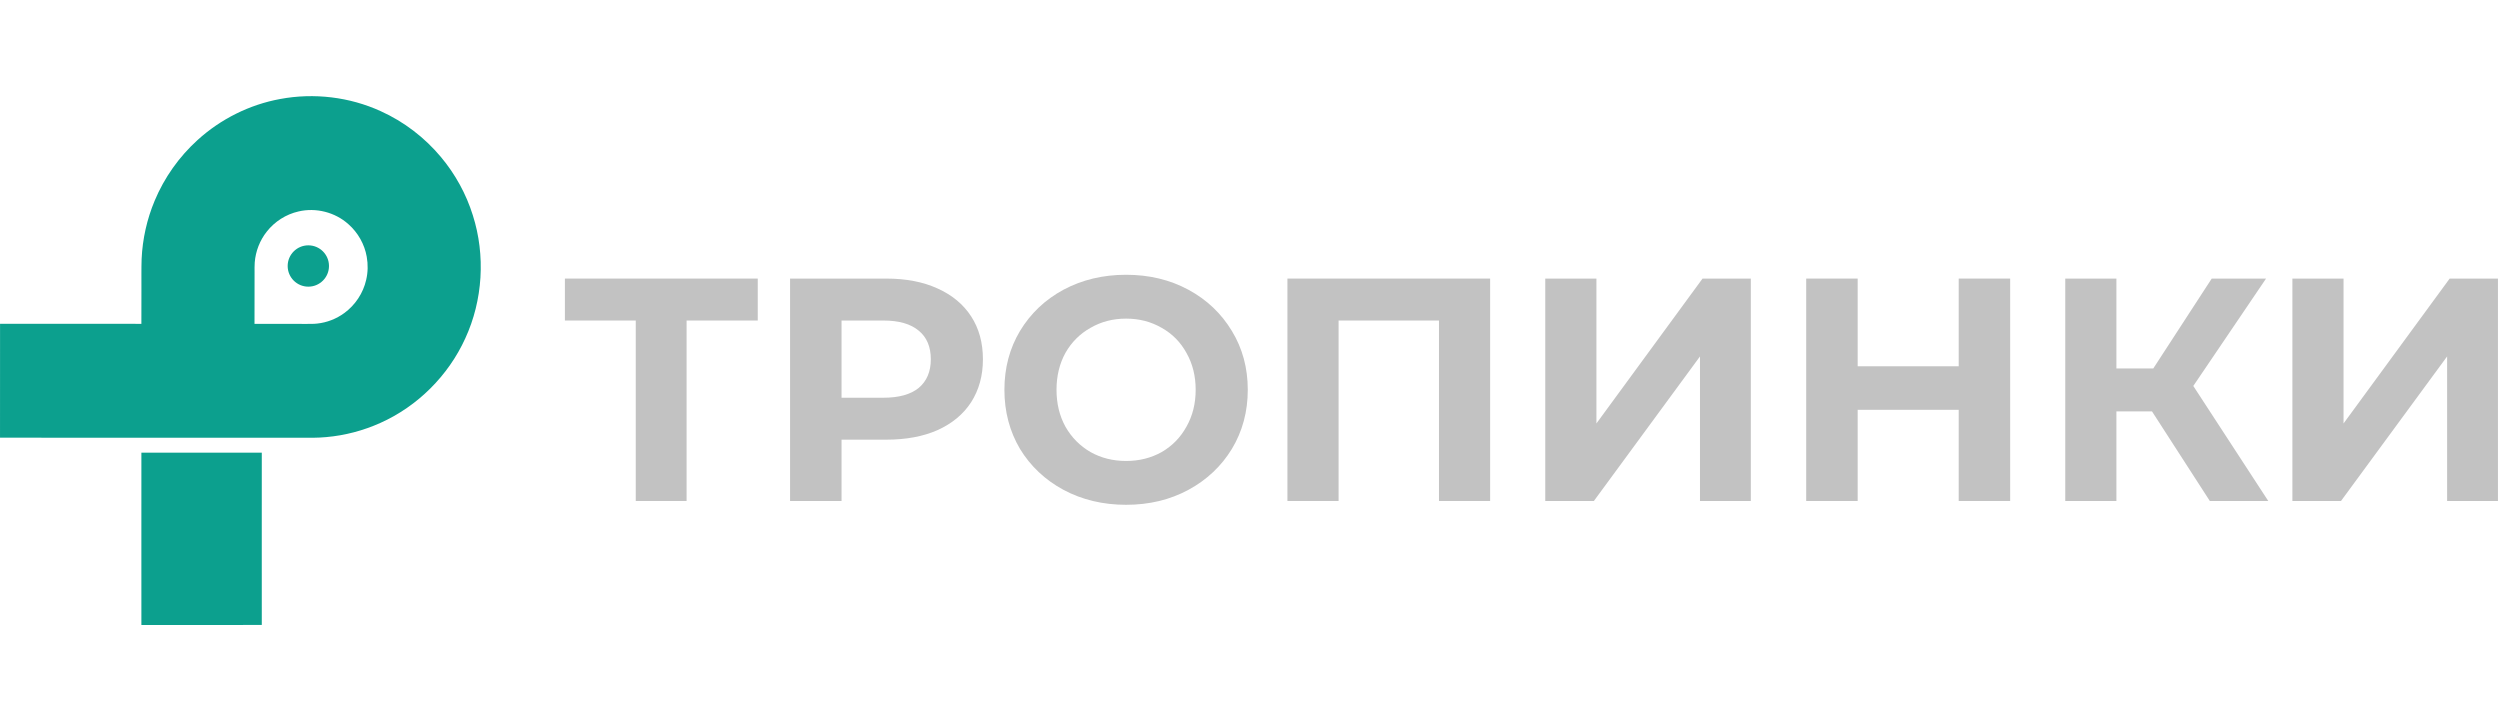
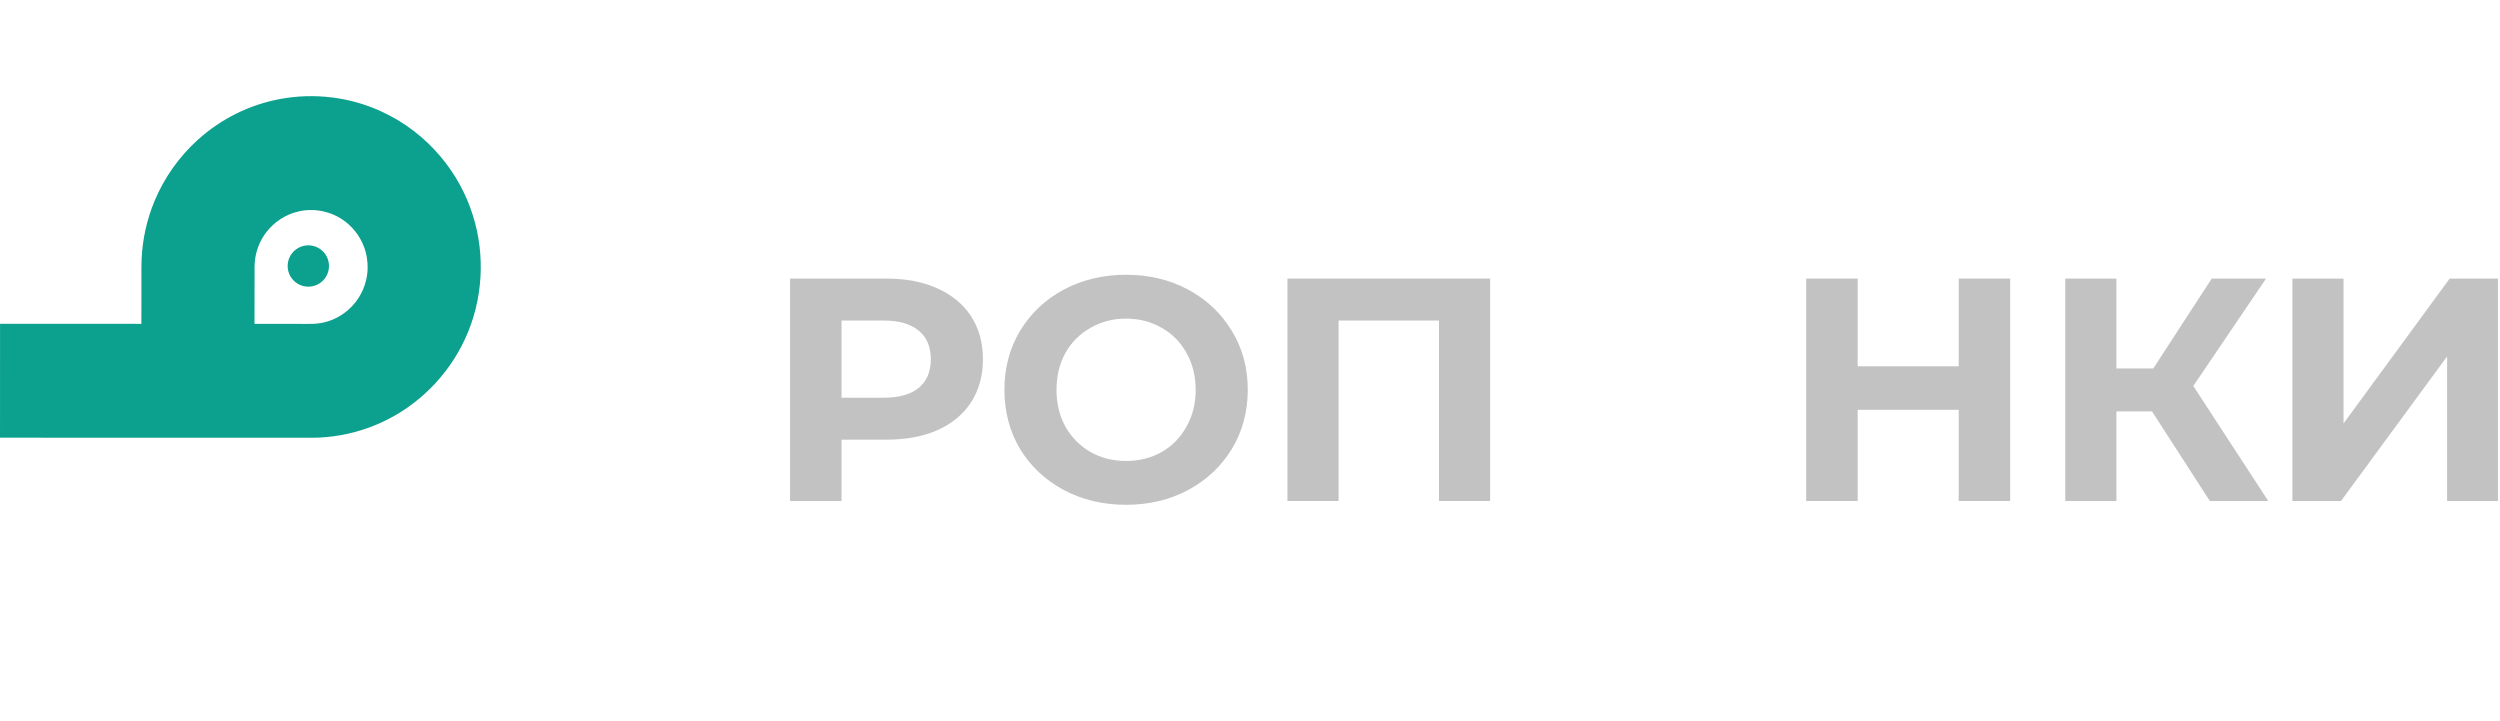
<svg xmlns="http://www.w3.org/2000/svg" width="208" height="60" viewBox="0 0 208 60" fill="none">
  <path d="M31.679 9.251C33.606 10.122 35.33 11.44 36.689 13.067C37.875 14.485 38.787 16.139 39.339 17.909C40.402 21.244 40.176 24.977 38.71 28.155C37.3 31.255 34.741 33.804 31.645 35.188C30.222 35.828 28.693 36.231 27.14 36.367C26.433 36.435 25.721 36.423 25.011 36.421C16.674 36.422 8.338 36.411 0.001 36.416C-0.002 33.256 0.002 30.098 0.004 26.938C3.923 26.939 7.843 26.94 11.763 26.943C11.769 25.993 11.765 25.044 11.767 24.094C11.773 23.244 11.754 22.394 11.783 21.544C11.858 19.883 12.225 18.235 12.867 16.703C13.669 14.782 14.899 13.045 16.437 11.651C18.358 9.904 20.765 8.702 23.314 8.236C26.118 7.713 29.081 8.063 31.679 9.251ZM24.834 17.594C23.799 17.829 22.852 18.432 22.195 19.272C21.618 19.998 21.268 20.901 21.194 21.828C21.179 22.106 21.174 22.385 21.18 22.664C21.175 24.09 21.181 25.516 21.175 26.943C22.614 26.952 24.052 26.944 25.491 26.949C25.791 26.944 26.09 26.958 26.388 26.921C27.2 26.836 27.987 26.53 28.645 26.046C29.555 25.384 30.22 24.383 30.467 23.28C30.614 22.654 30.626 21.997 30.513 21.364C30.331 20.321 29.78 19.349 28.988 18.653C27.878 17.655 26.281 17.25 24.834 17.594Z" fill="#0CA08E" />
-   <path d="M11.764 37.662C14.9 37.657 18.646 37.667 21.781 37.662C21.787 40.819 21.771 48.839 21.781 51.997C18.642 52.005 14.904 51.994 11.764 51.998C11.771 48.84 11.754 40.82 11.764 37.662Z" fill="#0CA08E" />
  <circle cx="25.653" cy="22.131" r="1.719" fill="#0CA08E" />
-   <path d="M63.045 26.668H57.124V41.682H52.895V26.668H47V23.178H63.045V26.668Z" fill="#C2C2C2" />
  <path d="M73.743 23.178C75.382 23.178 76.801 23.452 77.999 23.998C79.215 24.544 80.149 25.32 80.801 26.324C81.453 27.329 81.779 28.518 81.779 29.893C81.779 31.25 81.453 32.439 80.801 33.461C80.149 34.466 79.215 35.241 77.999 35.787C76.801 36.316 75.382 36.58 73.743 36.58H70.016V41.682H65.734V23.178H73.743ZM73.506 33.091C74.792 33.091 75.77 32.818 76.44 32.272C77.109 31.708 77.444 30.915 77.444 29.893C77.444 28.853 77.109 28.06 76.44 27.514C75.77 26.95 74.792 26.668 73.506 26.668H70.016V33.091H73.506Z" fill="#C2C2C2" />
  <path d="M93.691 41.999C91.77 41.999 90.035 41.585 88.484 40.757C86.951 39.929 85.744 38.792 84.862 37.347C83.999 35.884 83.567 34.245 83.567 32.43C83.567 30.615 83.999 28.985 84.862 27.54C85.744 26.077 86.951 24.932 88.484 24.104C90.035 23.276 91.77 22.861 93.691 22.861C95.612 22.861 97.339 23.276 98.872 24.104C100.405 24.932 101.613 26.077 102.494 27.54C103.375 28.985 103.815 30.615 103.815 32.43C103.815 34.245 103.375 35.884 102.494 37.347C101.613 38.792 100.405 39.929 98.872 40.757C97.339 41.585 95.612 41.999 93.691 41.999ZM93.691 38.352C94.784 38.352 95.771 38.105 96.652 37.611C97.533 37.1 98.22 36.395 98.714 35.497C99.225 34.598 99.48 33.576 99.48 32.43C99.48 31.285 99.225 30.263 98.714 29.364C98.22 28.465 97.533 27.769 96.652 27.276C95.771 26.765 94.784 26.509 93.691 26.509C92.599 26.509 91.612 26.765 90.731 27.276C89.85 27.769 89.153 28.465 88.642 29.364C88.149 30.263 87.902 31.285 87.902 32.43C87.902 33.576 88.149 34.598 88.642 35.497C89.153 36.395 89.85 37.1 90.731 37.611C91.612 38.105 92.599 38.352 93.691 38.352Z" fill="#C2C2C2" />
  <path d="M123.979 23.178V41.682H119.723V26.668H111.37V41.682H107.114V23.178H123.979Z" fill="#C2C2C2" />
-   <path d="M128.566 23.178H132.822V35.232L141.651 23.178H145.669V41.682H141.439V29.655L132.61 41.682H128.566V23.178Z" fill="#C2C2C2" />
  <path d="M167.246 23.178V41.682H162.964V34.096H154.558V41.682H150.276V23.178H154.558V30.474H162.964V23.178H167.246Z" fill="#C2C2C2" />
  <path d="M179.046 34.228H176.085V41.682H171.829V23.178H176.085V30.659H179.151L184.015 23.178H188.535L182.482 32.113L188.72 41.682H183.857L179.046 34.228Z" fill="#C2C2C2" />
  <path d="M190.727 23.178H194.982V35.232L203.811 23.178H207.829V41.682H203.6V29.655L194.771 41.682H190.727V23.178Z" fill="#C2C2C2" />
</svg>